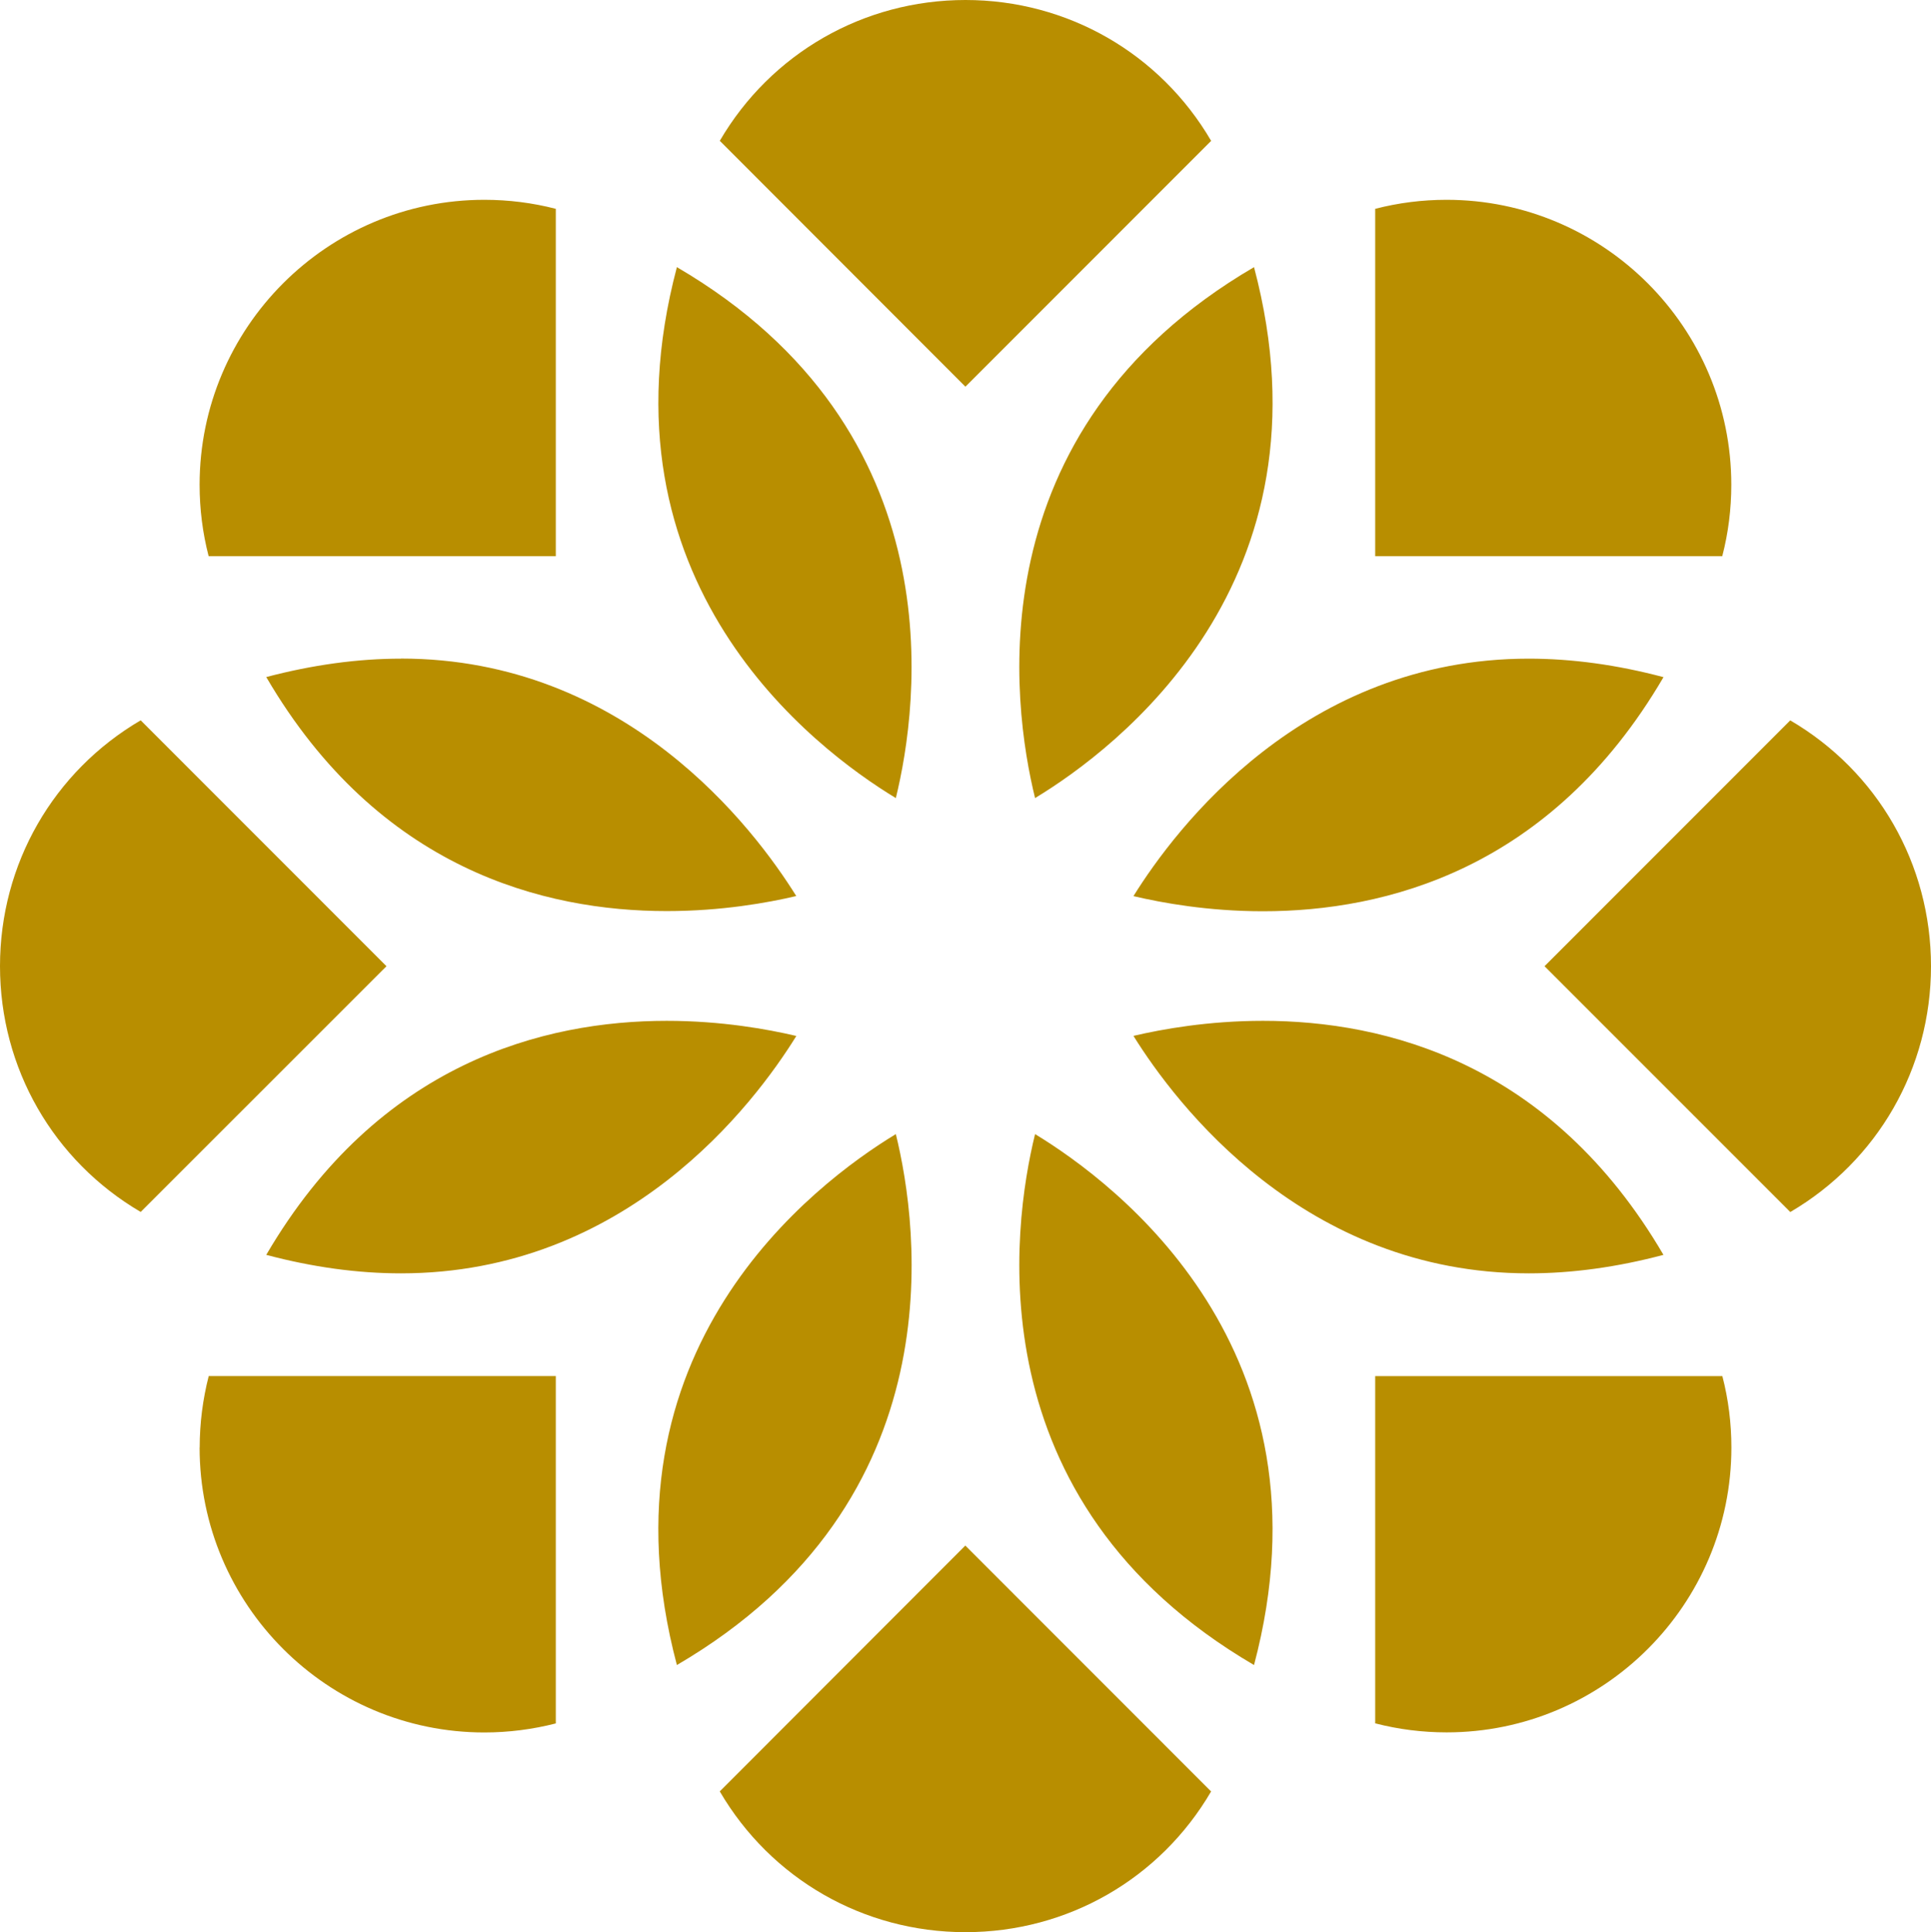
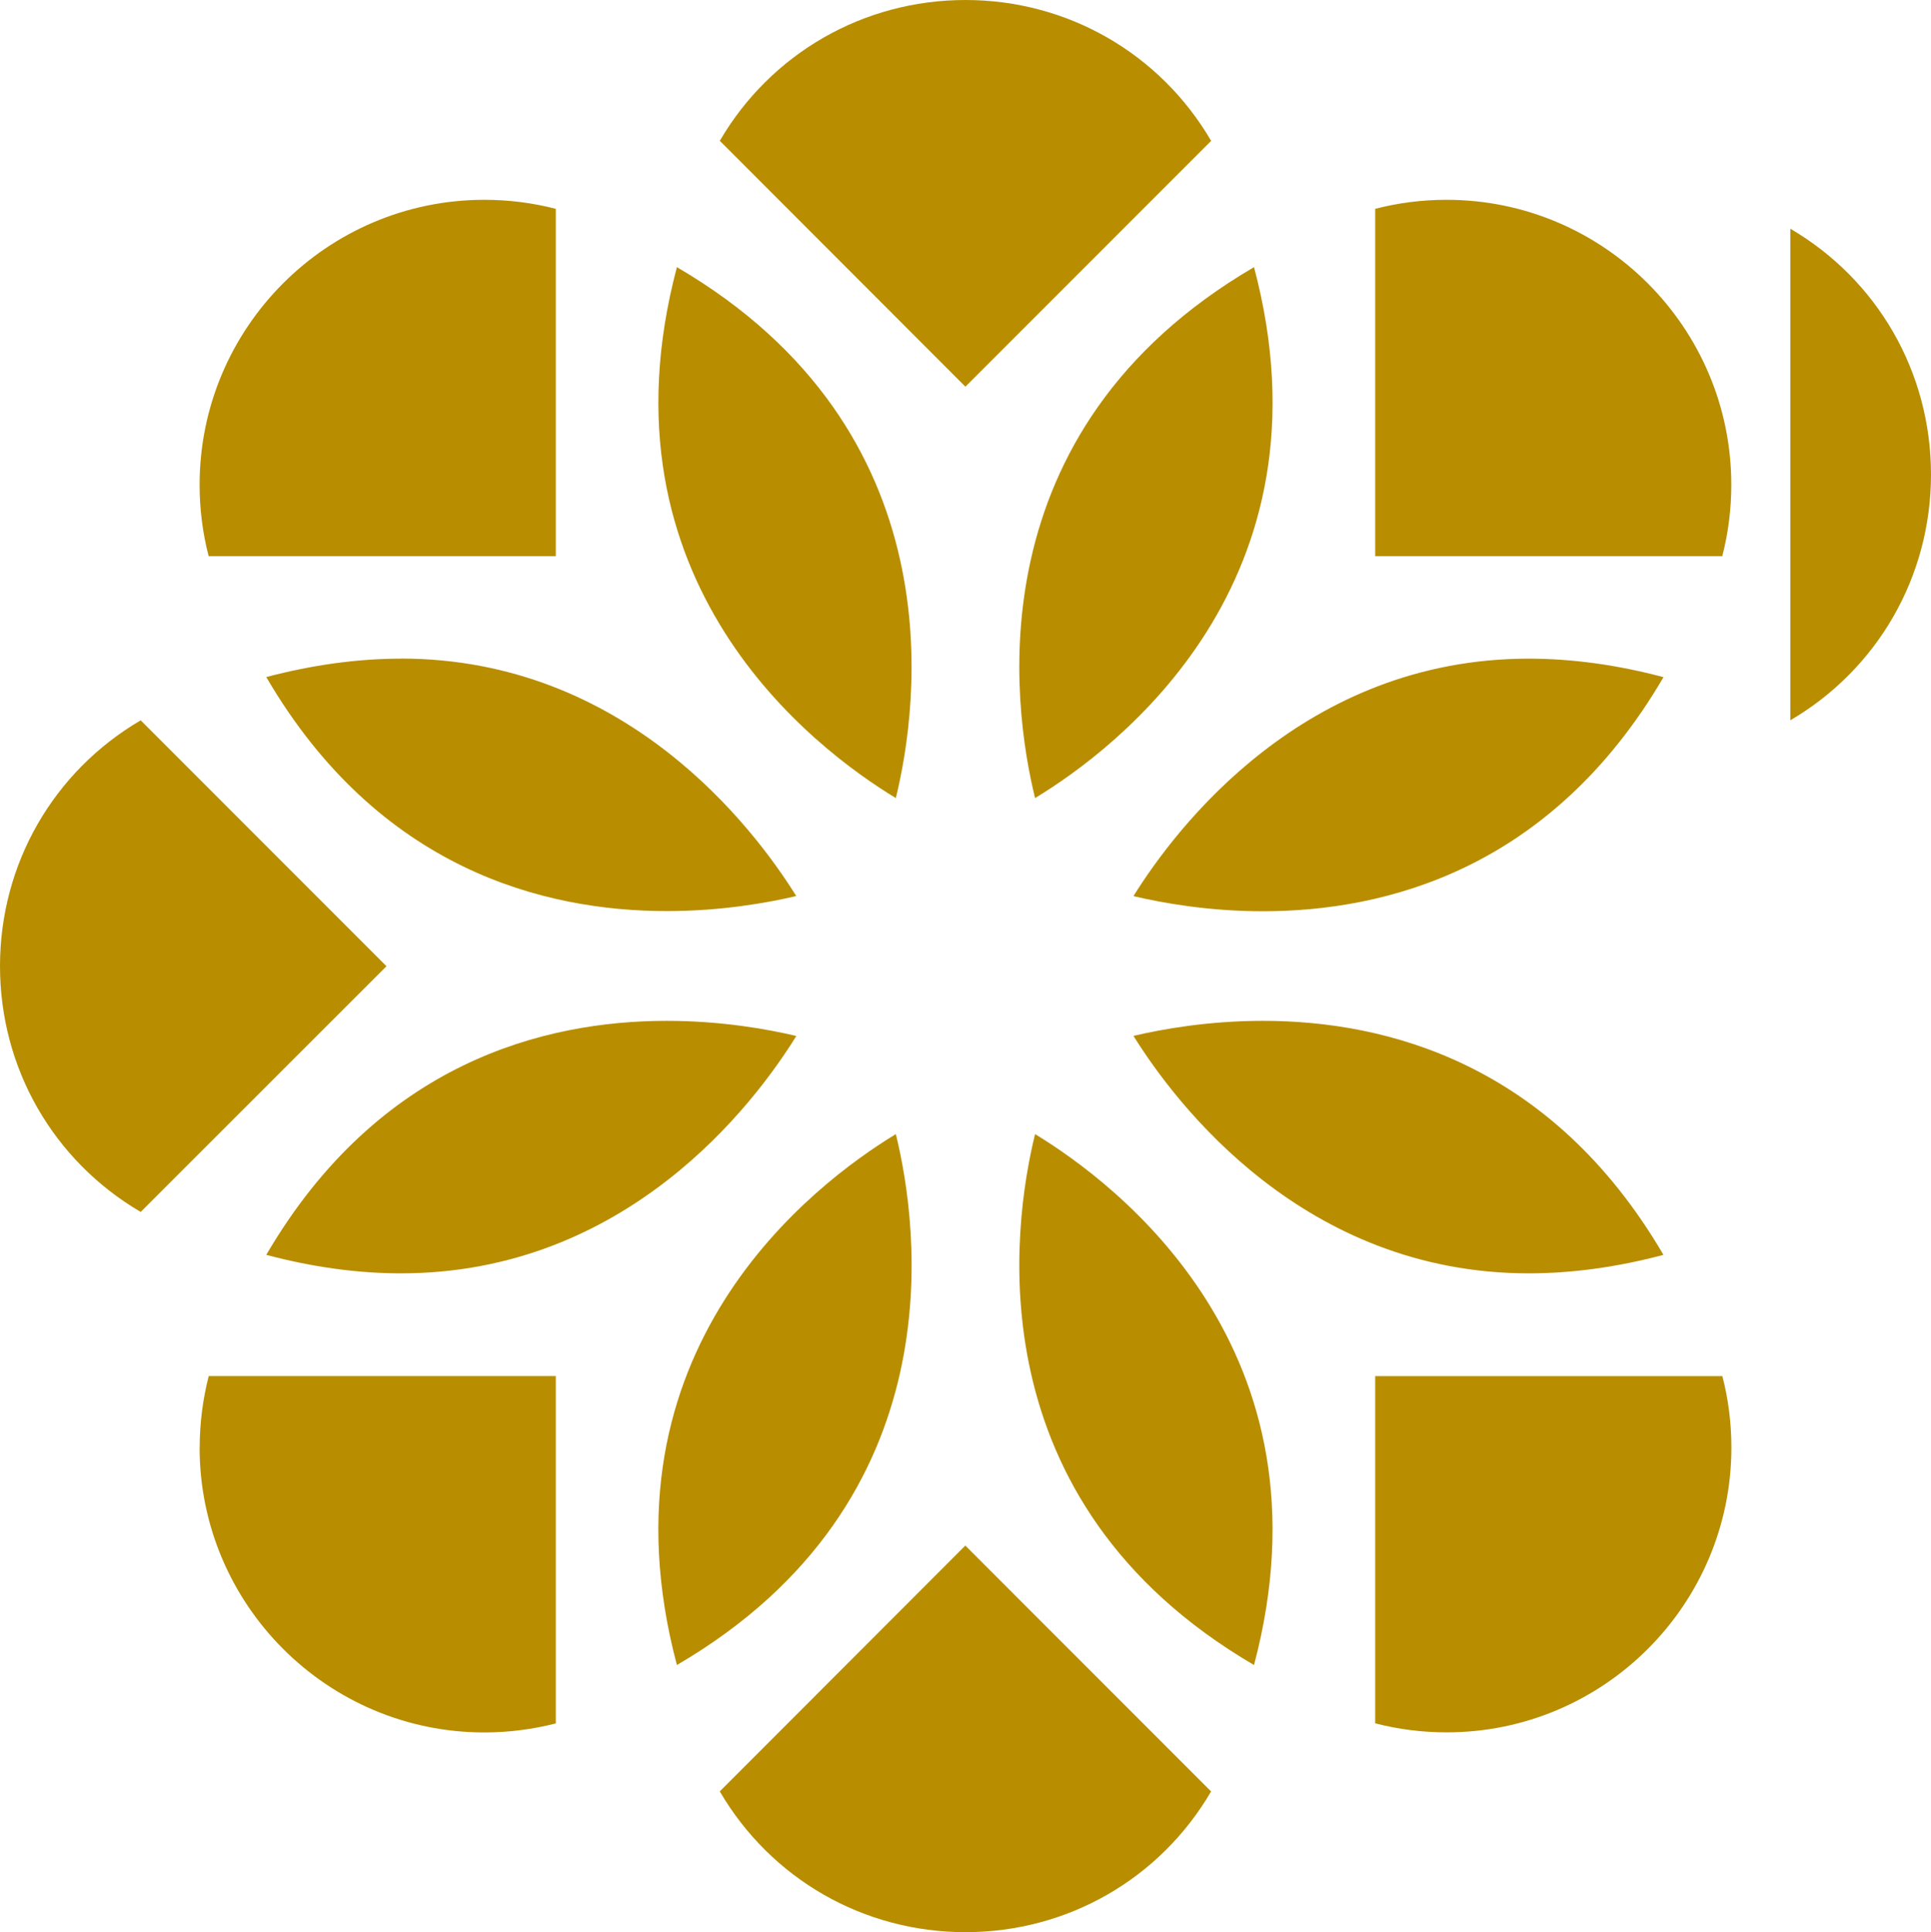
<svg xmlns="http://www.w3.org/2000/svg" id="Layer_1" data-name="Layer 1" viewBox="0 0 224.54 224.65">
-   <path d="M208.18,83.75l-28.58,28.59,28.58,28.58c10.14-5.94,16.36-16.7,16.36-28.58s-6.21-22.64-16.36-28.58M159.91,159.99v40.38c2.7.7,5.49,1.05,8.31,1.05,18.26,0,33.11-14.86,33.11-33.12,0-2.82-.35-5.61-1.05-8.3h-40.37ZM177.77,148.05c5.02,0,10.28-.72,15.66-2.15-13.09-22.38-32.37-27.21-46.57-27.21-6.37,0-11.74.97-15.06,1.75,4.95,7.95,19.84,27.61,45.97,27.61M120.36,131.86c-2.64,10.74-7.15,42.67,25.46,61.73,9.71-36.62-16.01-55.99-25.46-61.73M83.7,208.29c5.94,10.15,16.69,16.36,28.57,16.36s22.63-6.21,28.56-16.36l-28.58-28.59-28.56,28.59ZM104.17,131.86c-9.46,5.74-35.18,25.11-25.46,61.73,32.62-19.05,28.1-50.99,25.46-61.73M30.96,145.9c5.38,1.43,10.63,2.15,15.66,2.15,26.22,0,41.05-19.64,45.98-27.6-3.34-.79-8.72-1.76-15.07-1.76-14.19,0-33.48,4.83-46.57,27.21M23.21,168.3c0,18.27,14.86,33.13,33.11,33.13,2.83,0,5.61-.36,8.31-1.05v-40.39H24.27c-.69,2.7-1.05,5.49-1.05,8.31M16.36,83.75C6.22,89.69,0,100.44,0,112.33s6.22,22.64,16.36,28.58l28.58-28.57-28.58-28.59ZM64.63,64.66V24.28c-2.7-.7-5.49-1.05-8.31-1.05-18.26,0-33.11,14.86-33.11,33.13,0,2.82.35,5.61,1.05,8.3h40.37ZM46.62,76.58c-5.02,0-10.27.72-15.66,2.14,13.08,22.39,32.37,27.21,46.57,27.21,6.34,0,11.72-.96,15.06-1.75-4.96-7.96-19.84-27.61-45.97-27.61M104.17,92.79c2.63-10.74,7.15-42.67-25.46-61.73-9.71,36.62,16.01,56.01,25.46,61.73M140.83,16.37C134.9,6.22,124.14,0,112.27,0s-22.64,6.22-28.57,16.37l28.56,28.59,28.58-28.59ZM120.36,92.79c9.45-5.72,35.18-25.11,25.46-61.73-32.61,19.06-28.1,50.99-25.46,61.73M193.43,78.73c-5.38-1.43-10.63-2.15-15.66-2.15-26.14,0-41.02,19.65-45.97,27.61,3.34.79,8.71,1.76,15.06,1.76,14.19,0,33.48-4.83,46.57-27.21M200.27,64.66h-40.36V24.28c2.7-.7,5.48-1.05,8.3-1.05,18.25,0,33.11,14.86,33.11,33.13,0,2.82-.35,5.61-1.05,8.3" fill="#b88e00" />
+   <path d="M208.18,83.75c10.14-5.94,16.36-16.7,16.36-28.58s-6.21-22.64-16.36-28.58M159.91,159.99v40.38c2.7.7,5.49,1.05,8.31,1.05,18.26,0,33.11-14.86,33.11-33.12,0-2.82-.35-5.61-1.05-8.3h-40.37ZM177.77,148.05c5.02,0,10.28-.72,15.66-2.15-13.09-22.38-32.37-27.21-46.57-27.21-6.37,0-11.74.97-15.06,1.75,4.95,7.95,19.84,27.61,45.97,27.61M120.36,131.86c-2.64,10.74-7.15,42.67,25.46,61.73,9.71-36.62-16.01-55.99-25.46-61.73M83.7,208.29c5.94,10.15,16.69,16.36,28.57,16.36s22.63-6.21,28.56-16.36l-28.58-28.59-28.56,28.59ZM104.17,131.86c-9.46,5.74-35.18,25.11-25.46,61.73,32.62-19.05,28.1-50.99,25.46-61.73M30.96,145.9c5.38,1.43,10.63,2.15,15.66,2.15,26.22,0,41.05-19.64,45.98-27.6-3.34-.79-8.72-1.76-15.07-1.76-14.19,0-33.48,4.83-46.57,27.21M23.21,168.3c0,18.27,14.86,33.13,33.11,33.13,2.83,0,5.61-.36,8.31-1.05v-40.39H24.27c-.69,2.7-1.05,5.49-1.05,8.31M16.36,83.75C6.22,89.69,0,100.44,0,112.33s6.22,22.64,16.36,28.58l28.58-28.57-28.58-28.59ZM64.63,64.66V24.28c-2.7-.7-5.49-1.05-8.31-1.05-18.26,0-33.11,14.86-33.11,33.13,0,2.82.35,5.61,1.05,8.3h40.37ZM46.62,76.58c-5.02,0-10.27.72-15.66,2.14,13.08,22.39,32.37,27.21,46.57,27.21,6.34,0,11.72-.96,15.06-1.75-4.96-7.96-19.84-27.61-45.97-27.61M104.17,92.79c2.63-10.74,7.15-42.67-25.46-61.73-9.71,36.62,16.01,56.01,25.46,61.73M140.83,16.37C134.9,6.22,124.14,0,112.27,0s-22.64,6.22-28.57,16.37l28.56,28.59,28.58-28.59ZM120.36,92.79c9.45-5.72,35.18-25.11,25.46-61.73-32.61,19.06-28.1,50.99-25.46,61.73M193.43,78.73c-5.38-1.43-10.63-2.15-15.66-2.15-26.14,0-41.02,19.65-45.97,27.61,3.34.79,8.71,1.76,15.06,1.76,14.19,0,33.48-4.83,46.57-27.21M200.27,64.66h-40.36V24.28c2.7-.7,5.48-1.05,8.3-1.05,18.25,0,33.11,14.86,33.11,33.13,0,2.82-.35,5.61-1.05,8.3" fill="#b88e00" />
</svg>